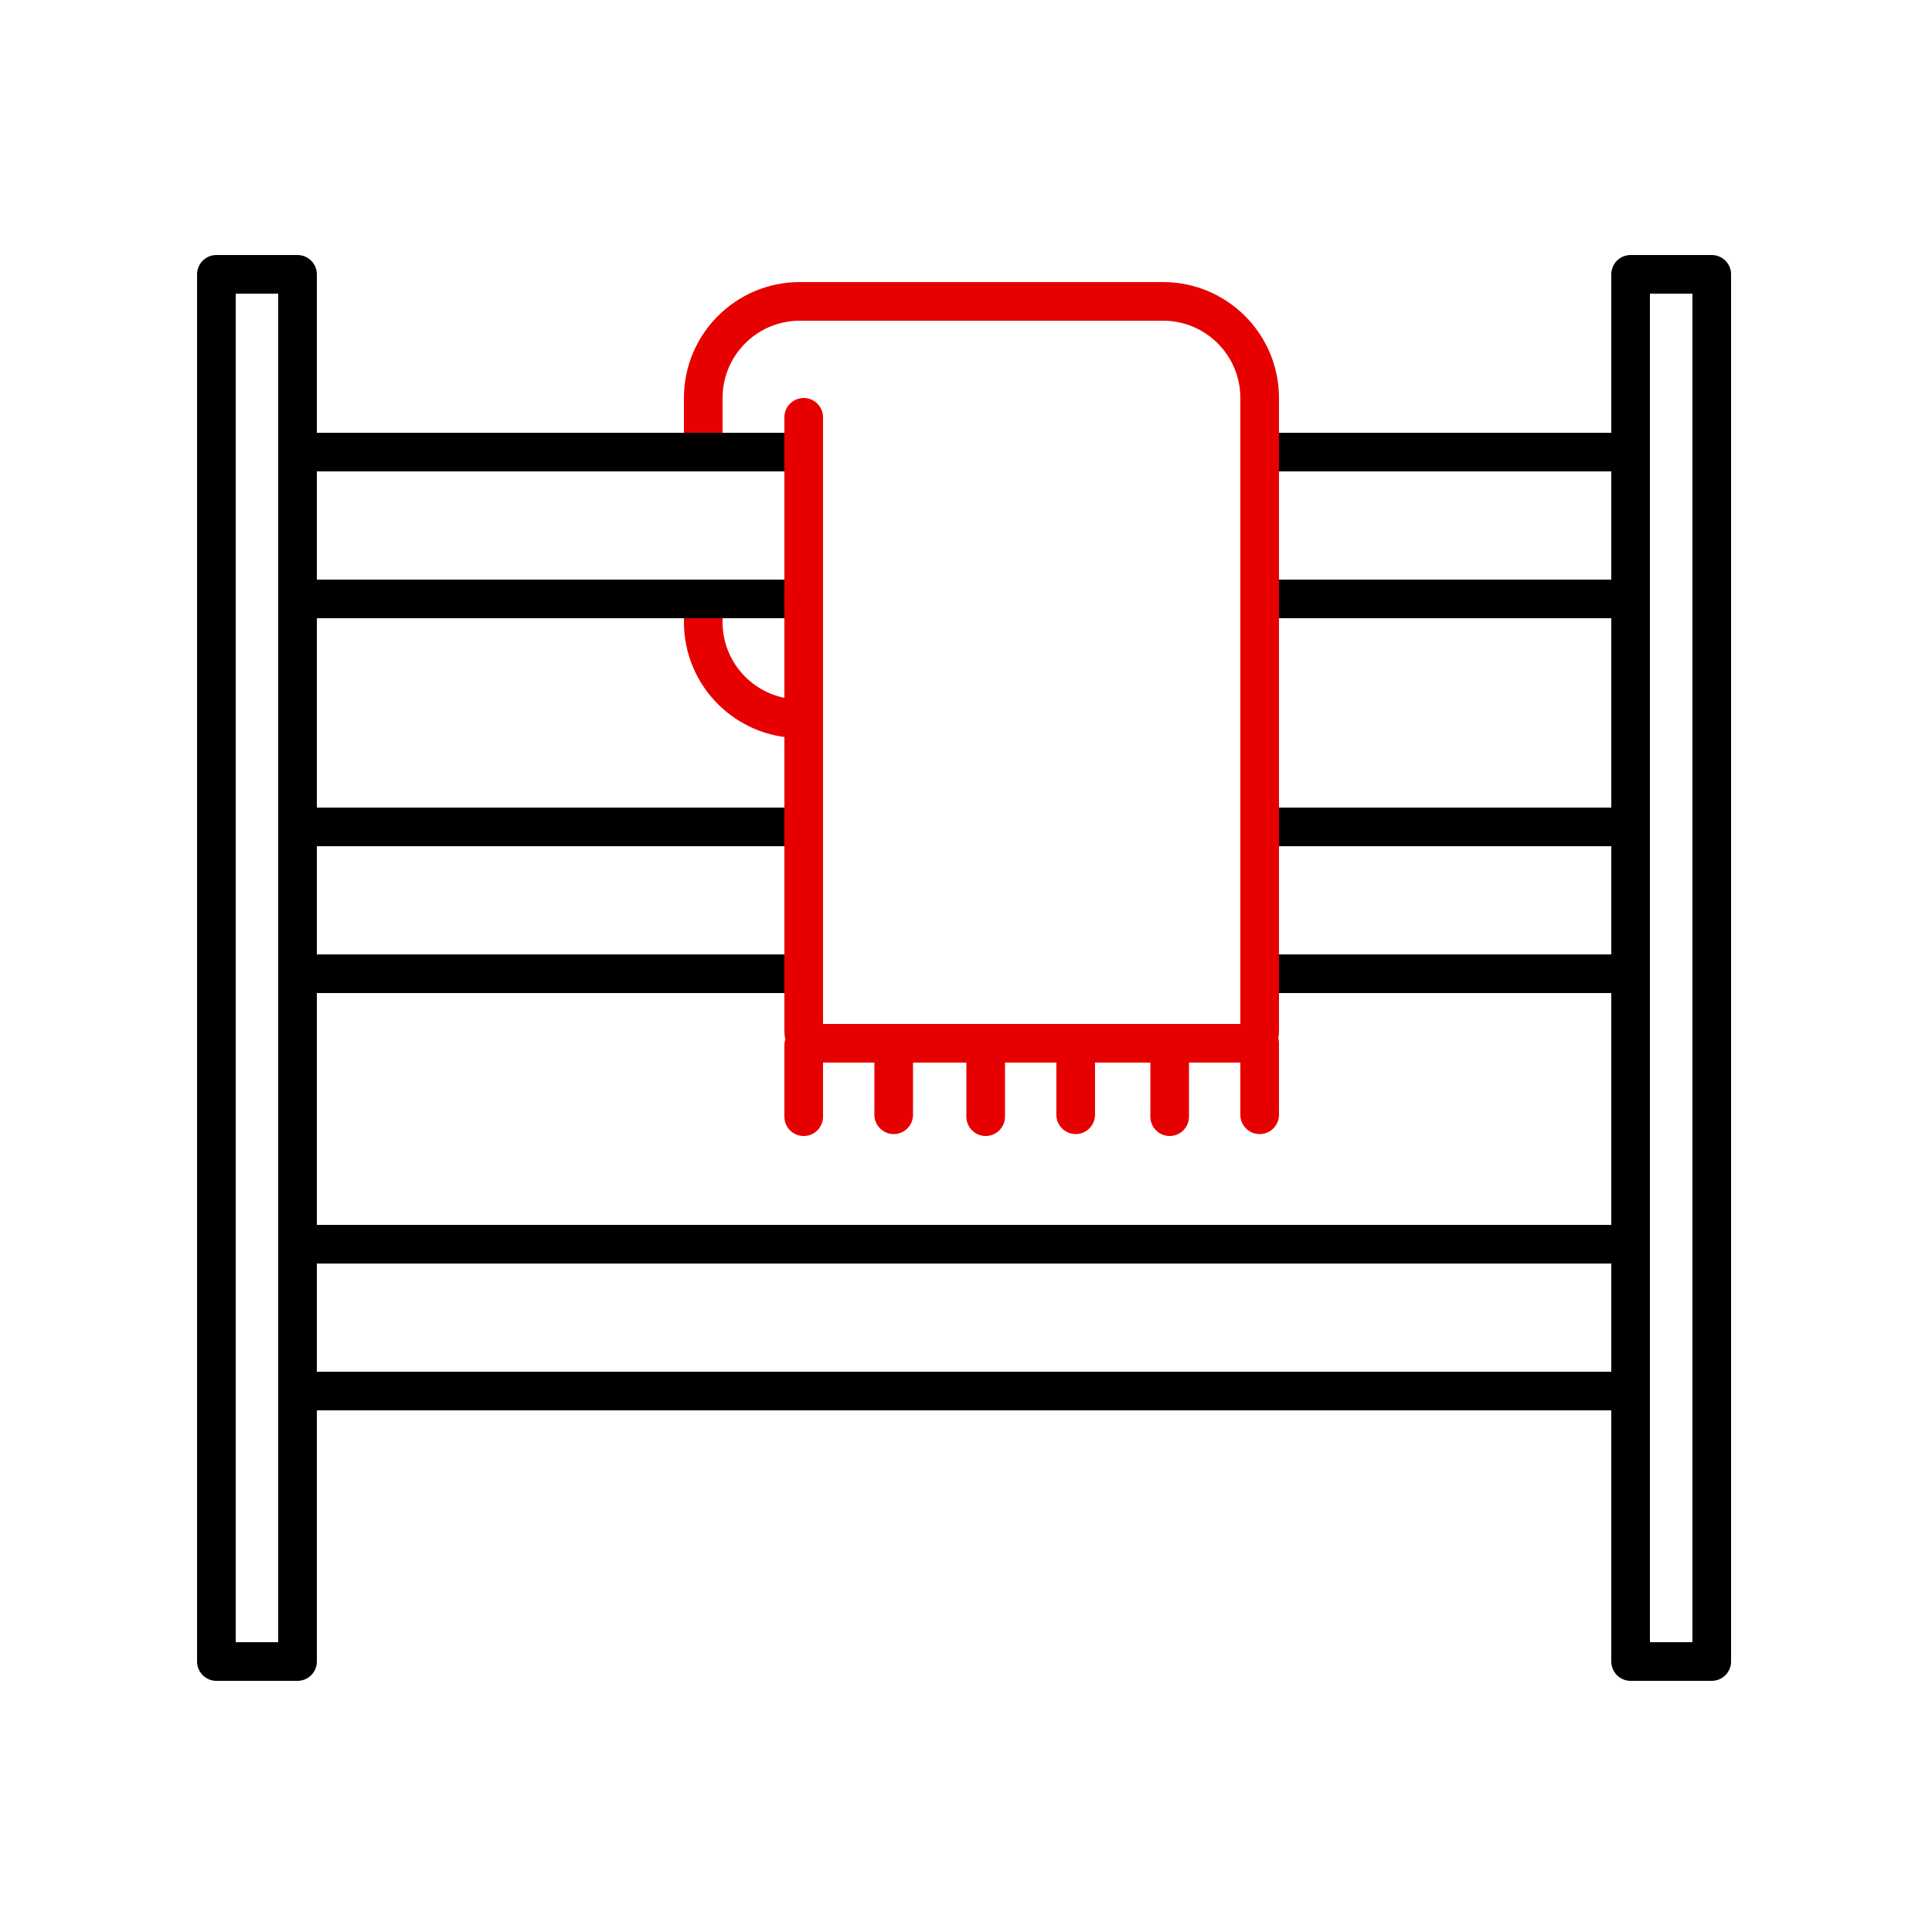
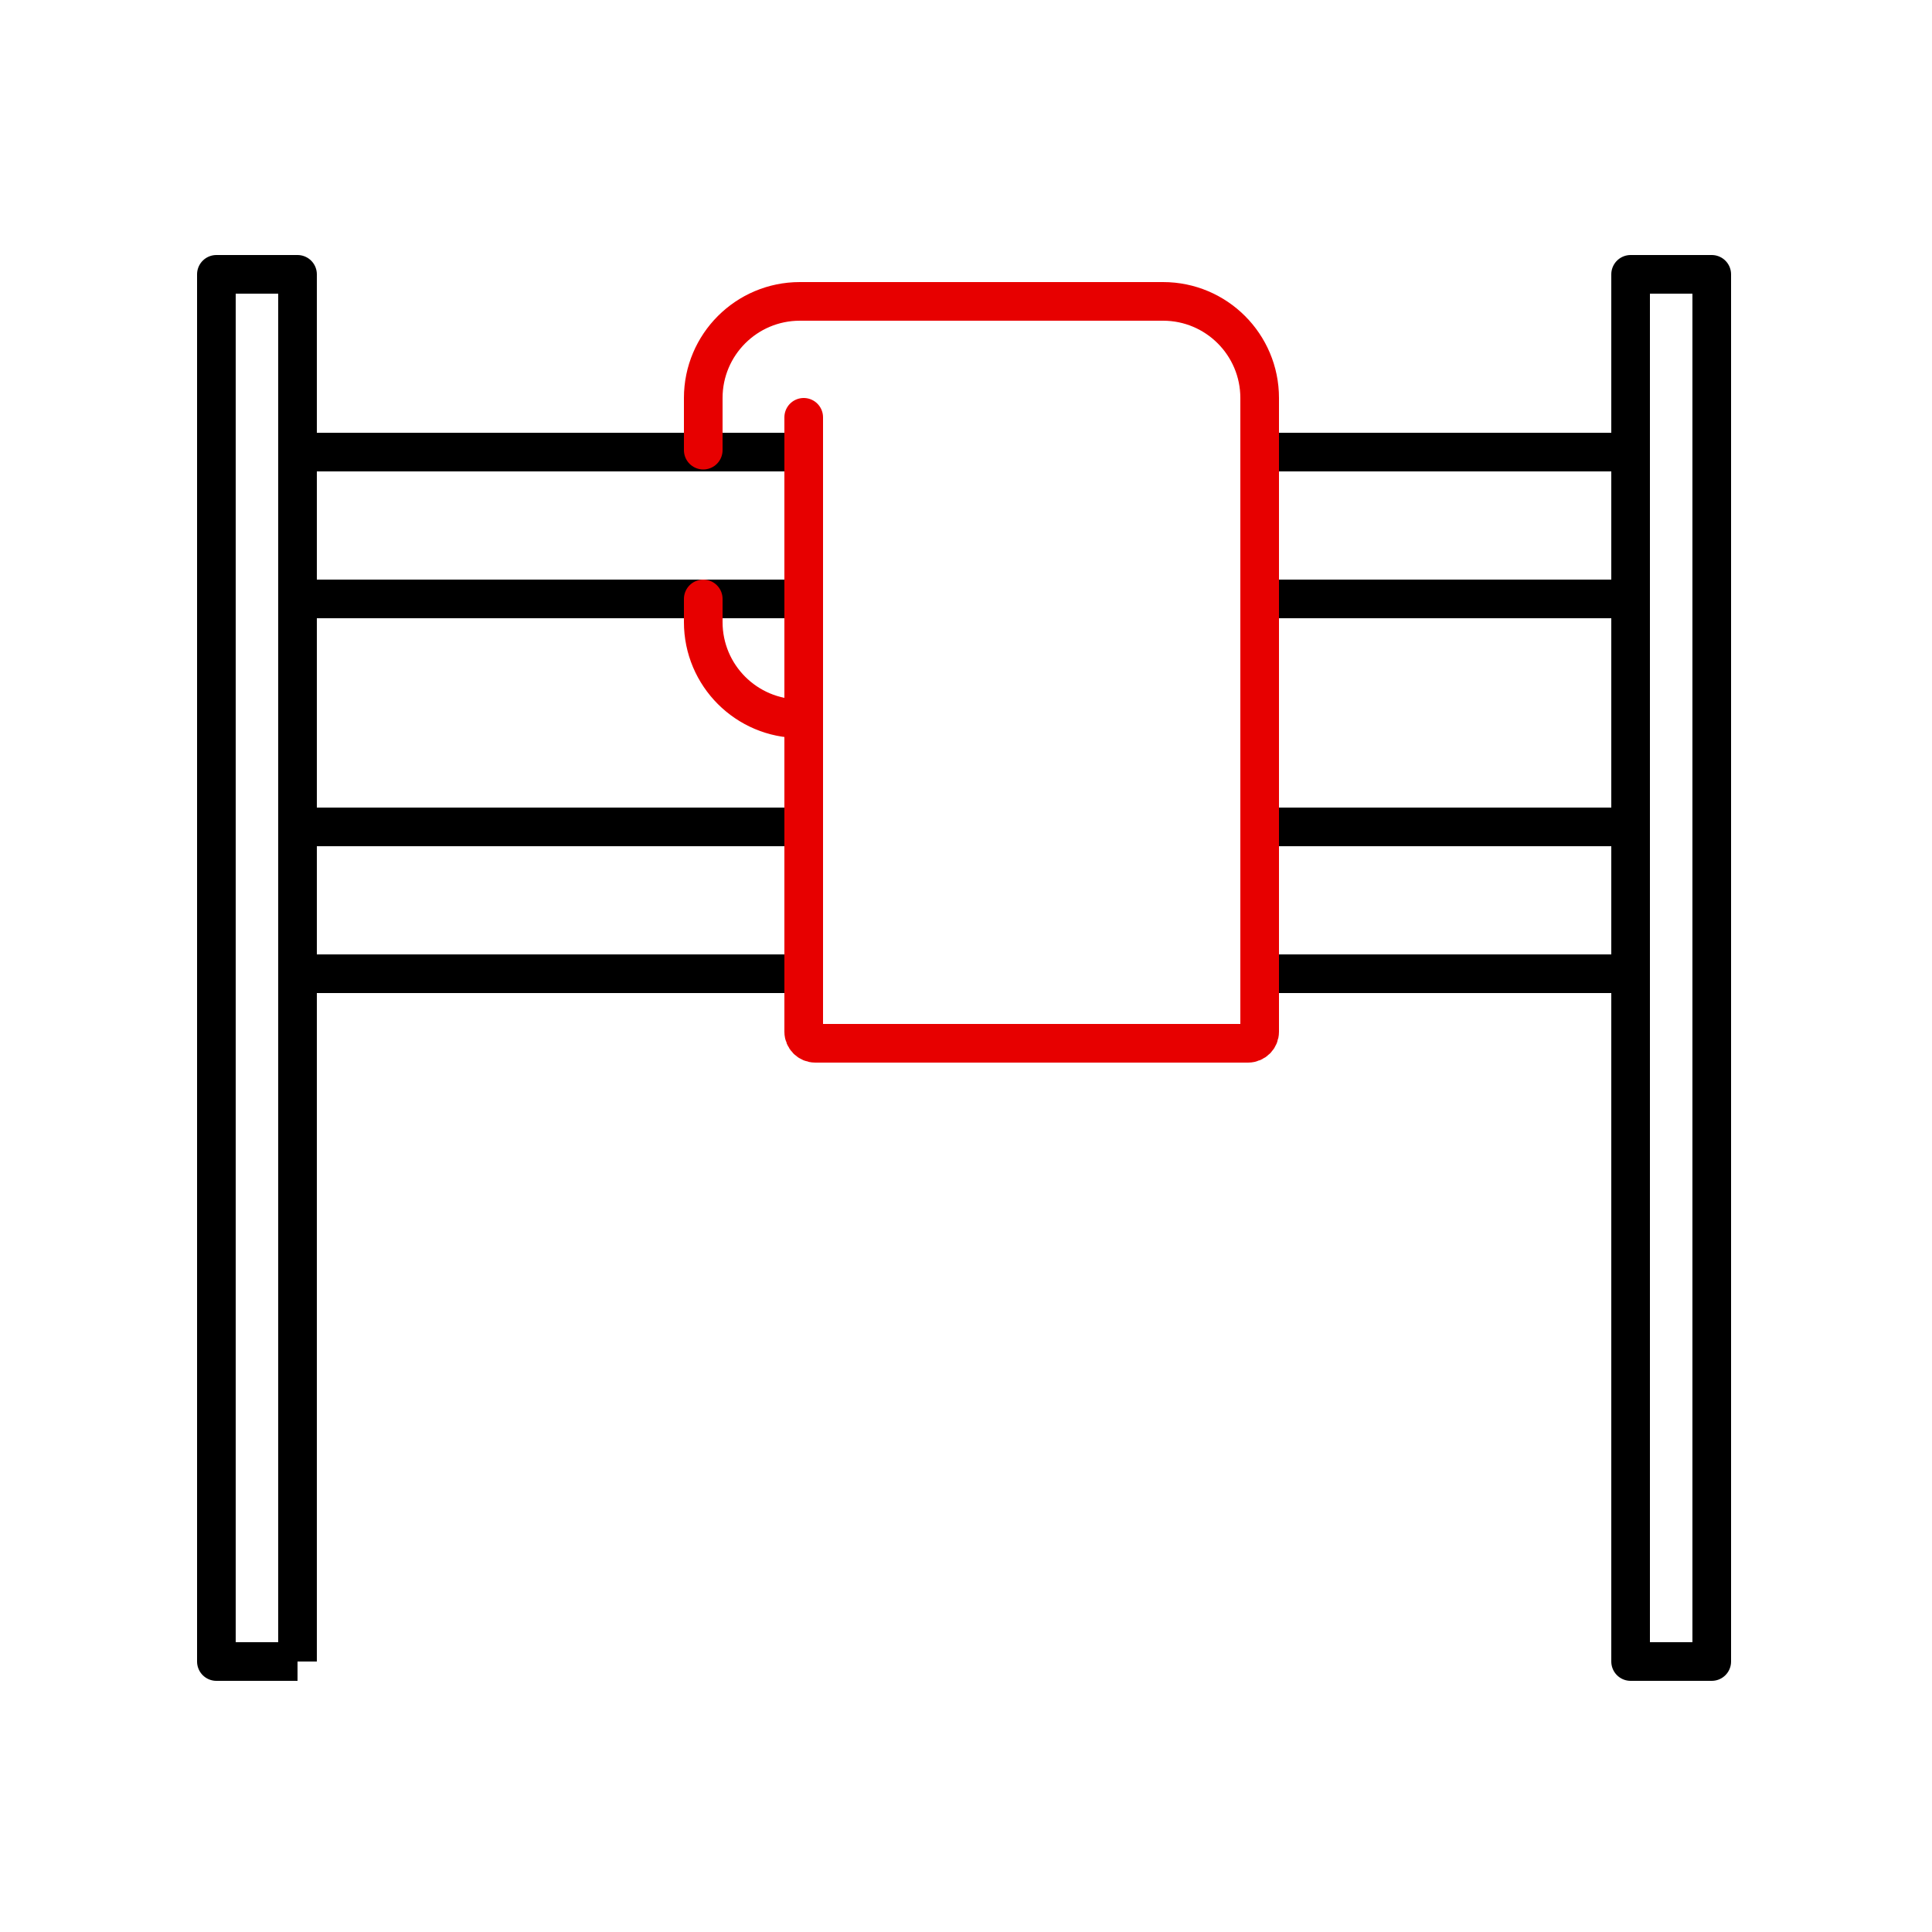
<svg xmlns="http://www.w3.org/2000/svg" width="100" height="100" viewBox="0 0 500 500" fill="none">
  <g id="ÐÐ¾Ð»Ð¾ÑÐµÐ½ÑÐµÑÑÑÐ¸ÑÐµÐ»Ñ">
    <path id="Vector 4" d="M77 252H208M208 214H77" stroke="black" stroke-width="10" stroke-linecap="round" />
    <path id="Vector 34" d="M329 252H419M419 214H329" stroke="black" stroke-width="10" stroke-linecap="round" />
    <path id="Vector 35" d="M329 155H419M419 117H329" stroke="black" stroke-width="10" stroke-linecap="round" />
    <path id="Vector 33" d="M77 155H208M208 117H77" stroke="black" stroke-width="10" stroke-linecap="round" />
-     <path id="Vector 5" d="M77 360H422M422 322H77" stroke="black" stroke-width="10" stroke-linecap="round" />
-     <path id="Vector 31" d="M77 430H56V71H77V430Z" stroke="black" stroke-width="10" stroke-linejoin="round" />
+     <path id="Vector 31" d="M77 430H56V71H77V430" stroke="black" stroke-width="10" stroke-linejoin="round" />
    <path id="Vector 32" d="M443 430H422V71H443V430Z" stroke="black" stroke-width="10" stroke-linejoin="round" />
    <path id="Vector 3" d="M208 108V186M208 186V267C208 268.657 209.343 270 211 270H323C324.657 270 326 268.657 326 267V103C326 89.193 314.807 78 301 78H207C193.193 78 182 89.193 182 103V116.5M208 186H207C193.193 186 182 174.807 182 161V155" stroke="#E70000" stroke-width="10" stroke-linecap="round" />
-     <path id="Vector" d="M208 270.5V289M255.096 270.5V289M302.711 270.5V289M231.289 270V288.5M278.386 270V288.5M326 270V288.5" stroke="#E70000" stroke-width="10" stroke-linecap="round" />
-     <path id="Vector 36" d="M77 155H192M192 117H77" stroke="black" stroke-width="10" stroke-linecap="round" />
  </g>
</svg>